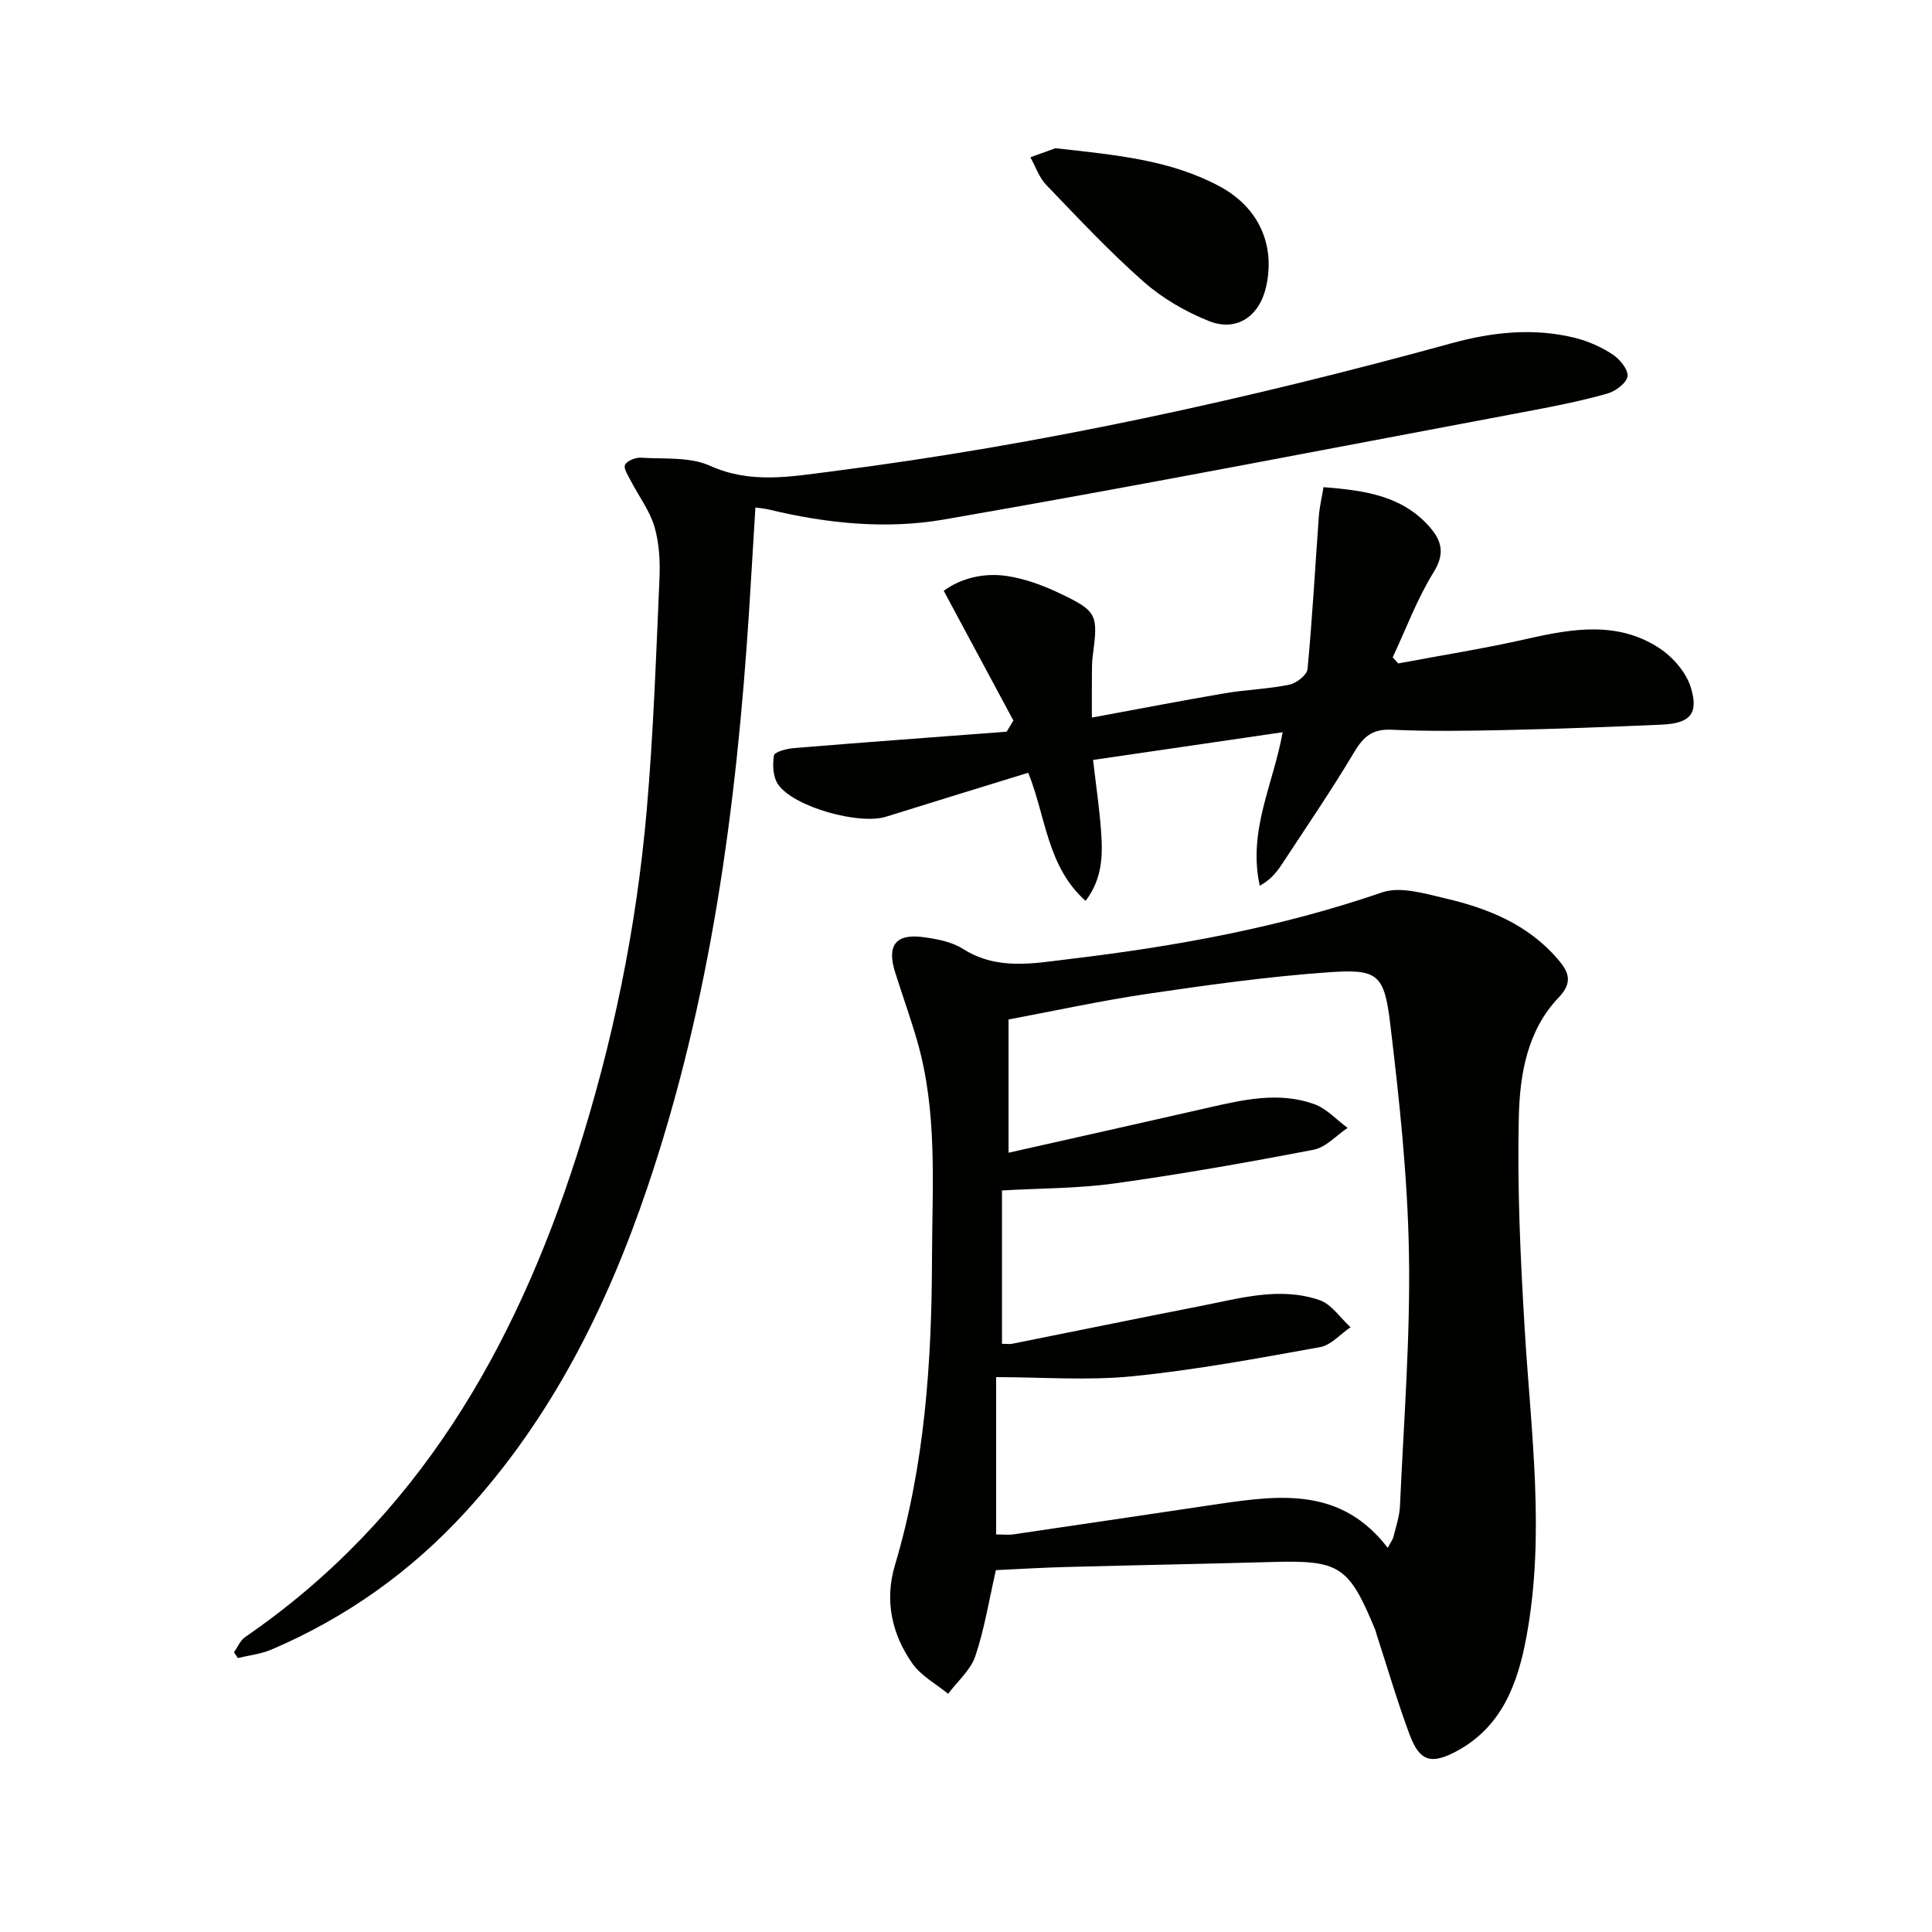
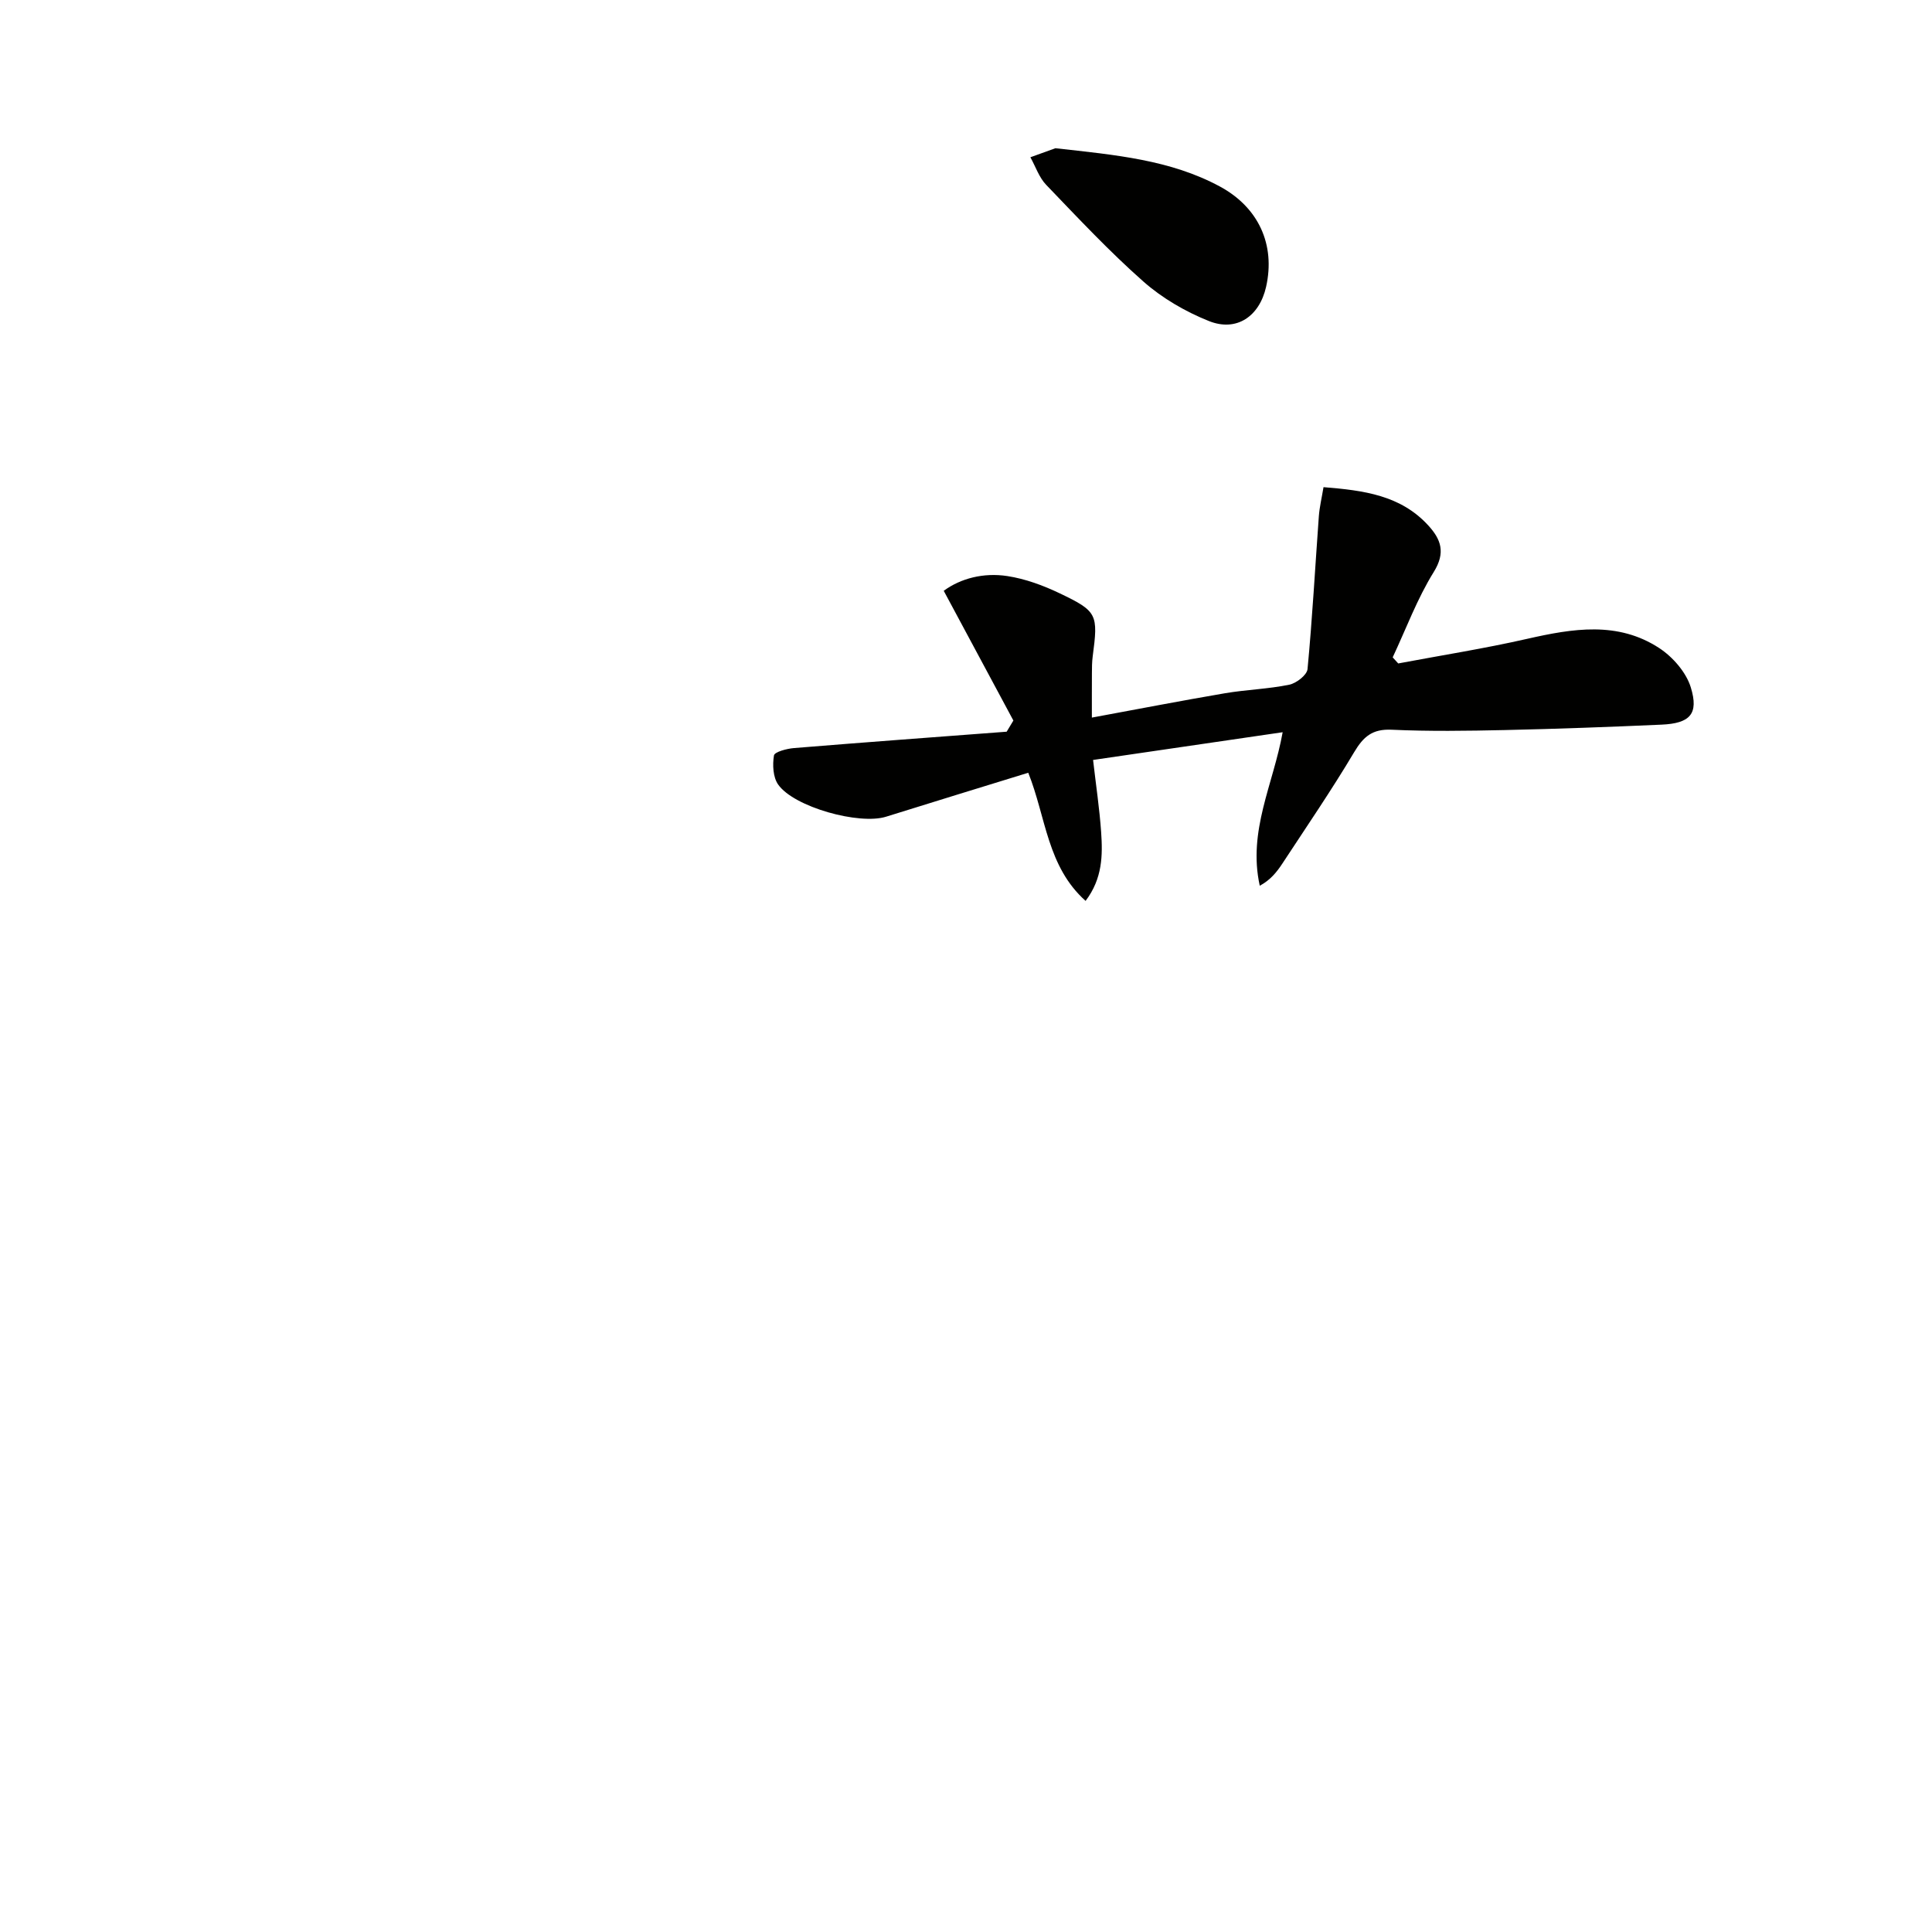
<svg xmlns="http://www.w3.org/2000/svg" enable-background="new 0 0 400 400" viewBox="0 0 400 400">
  <g fill="#010100">
-     <path d="m206.19 325.08c-1.44 6.28-2.37 12.22-4.27 17.83-.98 2.89-3.69 5.2-5.62 7.77-2.5-2.05-5.58-3.69-7.38-6.24-4.29-6.08-5.81-13.09-3.65-20.33 6.2-20.77 7.64-42.1 7.69-63.57.04-15.1 1.2-30.31-3.09-45.11-1.38-4.77-3.07-9.44-4.56-14.18-1.75-5.58.19-8.03 5.99-7.21 2.76.39 5.77.95 8.05 2.4 7.15 4.55 14.69 3 22.2 2.1 21.95-2.61 43.58-6.55 64.6-13.78 3.79-1.3 8.81.24 13.08 1.24 8.83 2.05 17.1 5.39 23.27 12.55 2.33 2.7 3.2 4.84.19 7.99-6.47 6.78-8.01 15.83-8.23 24.52-.36 14.73.33 29.52 1.22 44.24 1.28 21.21 4.28 42.4.35 63.59-1.79 9.67-5.08 18.71-14.58 23.74-5.18 2.74-7.55 2.03-9.61-3.51-2.54-6.81-4.57-13.81-6.83-20.73-.1-.32-.15-.65-.28-.96-5.51-13.3-7.35-14.44-21.61-14.03-14.13.4-28.26.65-42.39 1.03-4.79.12-9.59.42-14.54.65zm81.13-4.61c.63-1.21 1.06-1.75 1.2-2.36.51-2.09 1.24-4.19 1.33-6.32.77-17.4 2.16-34.82 1.86-52.21-.27-15.89-1.98-31.8-3.88-47.61-1.25-10.37-2.6-11.39-12.88-10.66-12.41.88-24.77 2.6-37.09 4.41-9.79 1.44-19.49 3.56-29.05 5.35v27.59c14.2-3.2 27.75-6.22 41.28-9.31 7.32-1.67 14.7-3.39 22.04-.74 2.55.92 4.6 3.24 6.88 4.91-2.34 1.56-4.51 4.03-7.05 4.52-13.67 2.63-27.39 5.06-41.17 6.97-7.66 1.07-15.47 1-23.34 1.46v31.75c.92 0 1.57.11 2.18-.02 13.01-2.6 26-5.27 39.02-7.82 8.12-1.59 16.33-4.02 24.54-1.21 2.49.85 4.3 3.69 6.42 5.62-2.1 1.42-4.03 3.71-6.31 4.12-12.89 2.32-25.8 4.73-38.81 6.03-9.31.93-18.79.18-28.25.18v32.57c1.36 0 2.51.14 3.6-.02 14.29-2.09 28.57-4.23 42.85-6.35 12.59-1.82 25.09-3.3 34.63 9.15z" />
-     <path d="m48.44 342.09c.77-1.08 1.32-2.48 2.35-3.18 35.61-24.46 55.75-59.59 68.61-99.64 7.48-23.3 12.38-47.2 14.5-71.57 1.38-15.88 1.93-31.83 2.63-47.76.16-3.62-.02-7.44-1.03-10.88-.98-3.34-3.24-6.3-4.87-9.46-.57-1.1-1.59-2.63-1.22-3.37.43-.86 2.19-1.54 3.32-1.47 4.8.31 10.09-.21 14.26 1.67 8.41 3.79 16.66 2.25 24.97 1.2 43.54-5.55 86.3-14.95 128.6-26.57 8.4-2.31 17.02-3.25 25.63-1.08 2.68.68 5.36 1.87 7.67 3.39 1.48.98 3.27 3.12 3.1 4.53-.17 1.37-2.46 3.09-4.13 3.57-5.09 1.45-10.31 2.51-15.52 3.49-40.61 7.63-81.17 15.55-121.88 22.6-11.93 2.07-24.24.83-36.17-2.05-.79-.19-1.61-.25-2.86-.44-.45 7.28-.86 14.35-1.31 21.41-2.6 40.55-7.95 80.64-21.04 119.33-8.34 24.63-19.77 47.6-37.5 67.03-11.4 12.49-24.84 22.06-40.36 28.69-2.17.93-4.62 1.18-6.94 1.75-.28-.4-.55-.79-.81-1.19z" />
    <path d="m209.81 149.18c-4.72-8.8-9.45-17.6-14.42-26.86 3.49-2.57 8.24-3.81 13.18-3.05 3.71.57 7.4 1.93 10.81 3.56 7.84 3.74 8 4.36 6.85 13.08-.15 1.15-.16 2.33-.16 3.49-.02 2.98-.01 5.97-.01 9.17 9.42-1.74 18.47-3.49 27.55-5.04 4.41-.75 8.94-.87 13.32-1.77 1.47-.3 3.66-2 3.78-3.23 1-10.52 1.57-21.08 2.34-31.62.14-1.92.6-3.81.97-6.05 8.33.67 15.99 1.67 21.72 7.96 2.59 2.85 3.61 5.57 1.1 9.61-3.43 5.52-5.72 11.75-8.5 17.67.38.42.77.84 1.15 1.26 8.91-1.68 17.88-3.09 26.71-5.1 9.4-2.13 18.74-3.7 27.33 1.92 2.81 1.84 5.57 5.01 6.53 8.13 1.7 5.52-.18 7.46-6.06 7.72-10.8.48-21.6.88-32.41 1.12-7.82.17-15.67.29-23.48-.07-3.97-.18-5.82 1.42-7.74 4.64-4.67 7.85-9.84 15.4-14.85 23.04-1.17 1.78-2.5 3.45-4.7 4.62-2.51-11.37 2.82-21.03 4.74-31.78-13.16 1.92-26.04 3.81-39.25 5.74.59 5.18 1.33 10.05 1.67 14.95.33 4.78.29 9.59-3.22 14.23-7.98-7.13-8.18-17.31-11.87-26.53-9.88 3.05-19.67 6.04-29.44 9.1-5.55 1.74-19.07-1.98-22.35-6.67-1.06-1.52-1.18-4.07-.86-6.01.12-.74 2.66-1.41 4.14-1.53 14.68-1.2 29.36-2.28 44.04-3.39.47-.77.93-1.54 1.39-2.31z" />
    <path d="m218.51 30.69c12.54 1.39 23.82 2.41 34.03 7.91 8.02 4.32 11.56 12.05 9.59 20.79-1.38 6.11-6.11 9.38-11.86 7.07-4.84-1.94-9.62-4.71-13.52-8.15-7.09-6.26-13.58-13.2-20.15-20.04-1.47-1.53-2.2-3.79-3.27-5.71 2.09-.74 4.17-1.5 5.18-1.87z" />
  </g>
</svg>